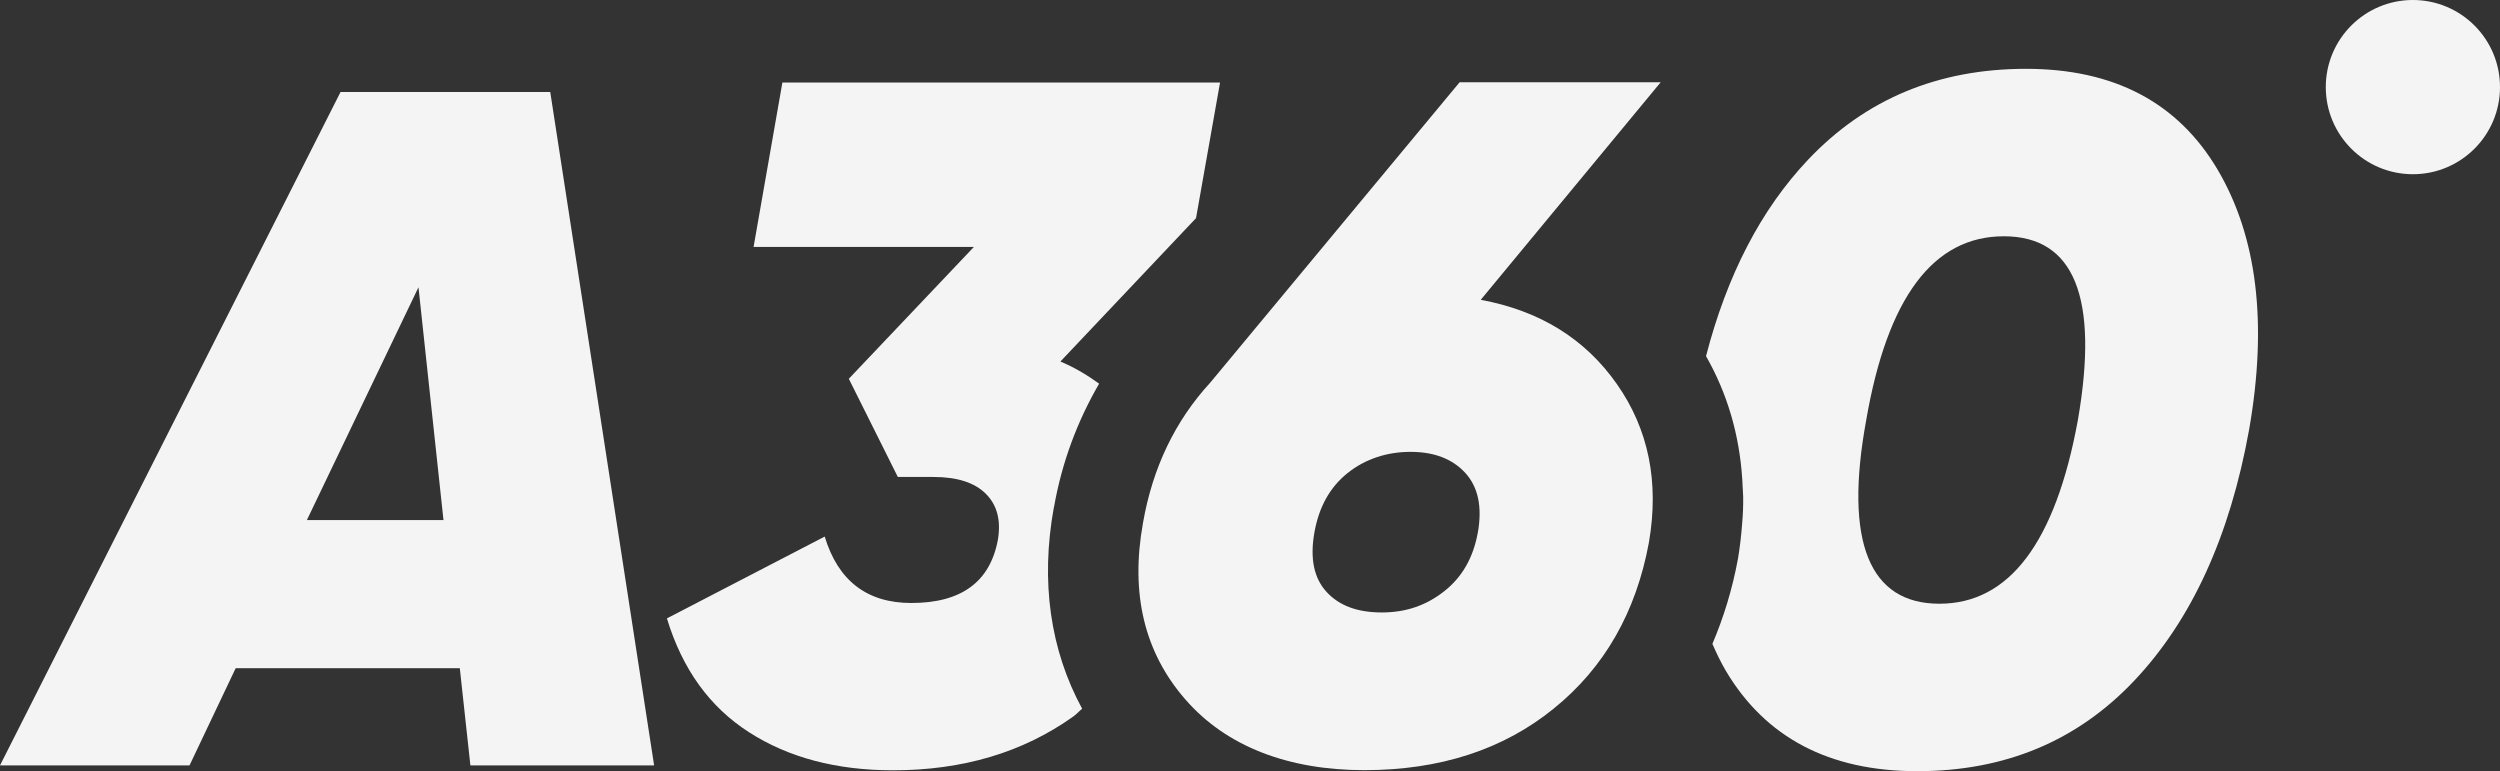
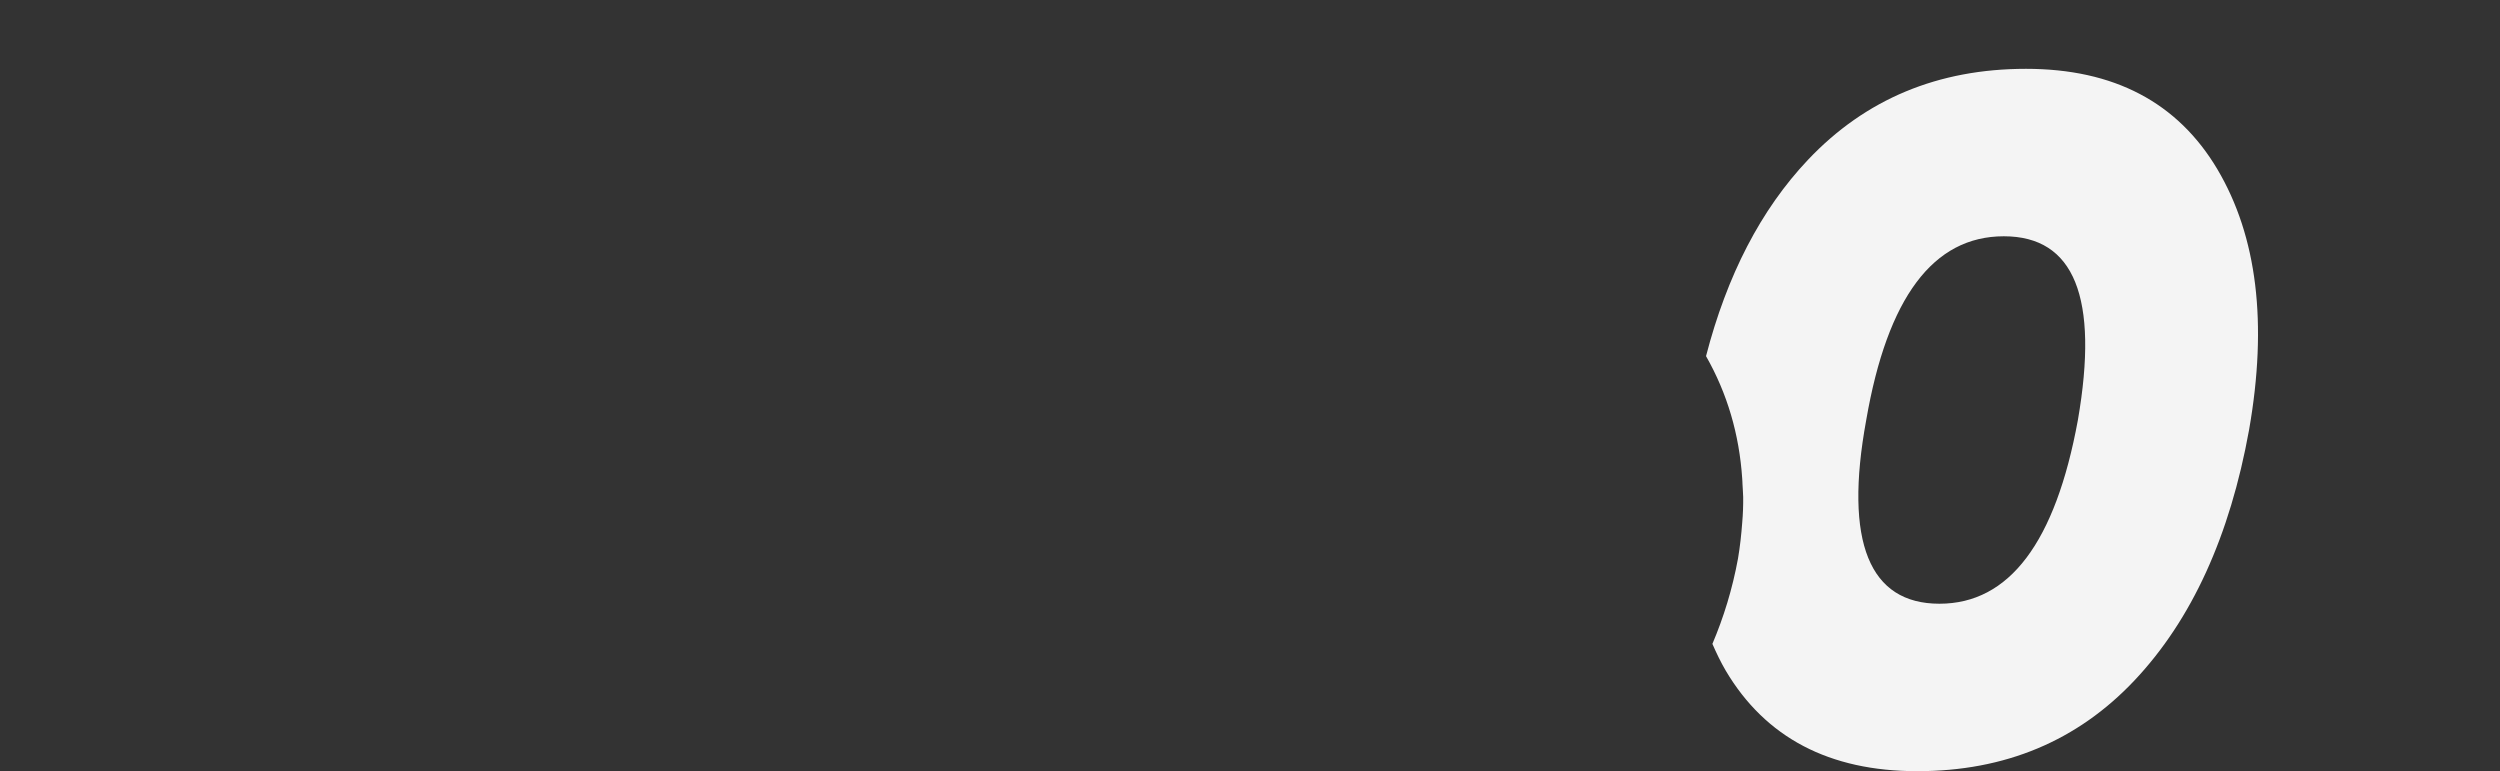
<svg xmlns="http://www.w3.org/2000/svg" id="_Слой_1" data-name="Слой 1" viewBox="0 0 510 157.32">
  <rect x="0" y="0" width="510" height="157.32" fill="#333333" stroke="none" />
  <defs>
    <style>
      .cls-1 {
        fill: #f4f4f4;
        stroke-width: 0px;
      }
    </style>
  </defs>
-   <path class="cls-1" d="M95.96,156.14l-2.16-19.83h-45.72l-9.42,19.83H0L69.47,18.77h42.78l21.19,137.37h-37.47ZM62.6,106.1h27.87l-5.1-47.5-22.77,47.5Z" />
  <g>
-     <path class="cls-1" d="M215,103.54c1.62-9.26,4.8-17.65,9.22-25.27-2.4-1.74-4.98-3.3-7.9-4.52l27.67-29.25,4.9-27.67h-89.28l-5.88,33.55h44.94l-25.51,26.89,10,20.03h7.26c4.84,0,8.4,1.14,10.7,3.44s3.1,5.4,2.46,9.32c-1.58,8.64-7.46,12.95-17.67,12.95-9.02,0-14.93-4.52-17.67-13.55l-32.19,16.69c3.14,10.34,8.72,18.09,16.79,23.25,8.04,5.16,17.83,7.74,29.33,7.74,14.27,0,26.53-3.66,36.79-10.98.66-.48,1.18-1.08,1.8-1.58-6.5-11.94-8.52-25.91-5.78-41.04Z" />
    <path class="cls-1" d="M452.36,34.55c-8.12-13.67-21.13-20.51-39.06-20.51s-32.75,6.18-44.46,18.55c-9.62,10.16-16.53,23.55-20.81,40.06,4.36,7.66,6.78,15.99,7.38,24.95.04.38.04.78.06,1.18.04.88.12,1.72.14,2.6.02,1.72-.04,3.48-.2,5.28-.18,2.4-.44,4.82-.86,7.3-1.14,6.2-2.92,11.98-5.22,17.39.82,1.88,1.7,3.72,2.72,5.46,8.1,13.67,21.13,20.51,39.06,20.51s32.71-6.18,44.36-18.55c11.64-12.36,19.43-29.39,23.35-51.12,3.8-21.73,1.64-39.42-6.46-53.1ZM423.89,85.69c-4.58,24.99-14.01,37.47-28.25,37.47s-19.51-12.48-14.93-37.47c4.32-24.99,13.67-37.49,28.07-37.49,14.39,0,19.43,12.5,15.11,37.49Z" />
-     <path class="cls-1" d="M302.06,61.16c12.04,2.22,21.29,7.94,27.77,17.17,6.48,9.22,8.66,19.99,6.56,32.27-2.62,14.27-9.08,25.59-19.43,33.95-10.32,8.38-23.23,12.56-38.66,12.56s-28.13-4.8-36.49-14.43c-8.38-9.62-11.24-21.61-8.64-36.01,1.96-11.24,6.54-20.81,13.75-28.65l50.84-61.24h41.02l-36.71,44.38ZM301.48,108.66c.92-5.22.08-9.28-2.54-12.16s-6.36-4.32-11.18-4.32-9.24,1.44-12.85,4.32-5.86,6.94-6.78,12.16c-.92,5.24-.1,9.26,2.46,12.06,2.56,2.82,6.3,4.22,11.28,4.22s9.08-1.44,12.74-4.32c3.66-2.86,5.94-6.86,6.86-11.96Z" />
-     <circle class="cls-1" cx="492.23" cy="17.77" r="17.77" />
  </g>
</svg>